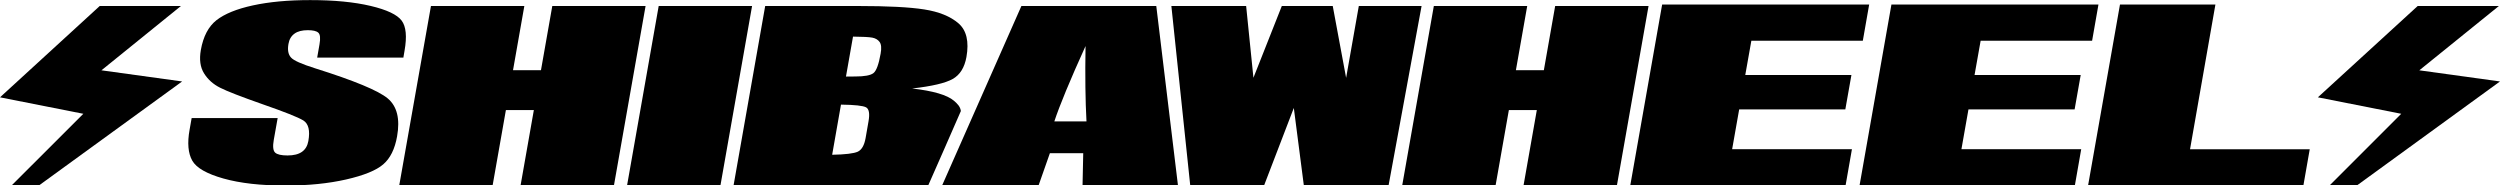
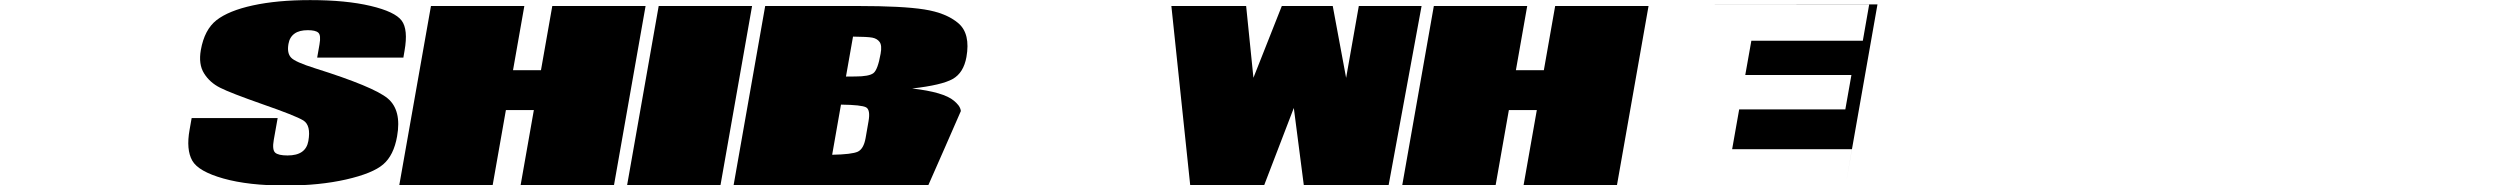
<svg xmlns="http://www.w3.org/2000/svg" id="_レイヤー_1" data-name="レイヤー 1" viewBox="0 0 291.56 21.63">
  <path d="M192.26.7l-3.69,20.93h-10.89l1.55-8.79h-3.26l-1.55,8.79h-10.89l3.69-20.93h10.89l-1.32,7.49h3.26l1.32-7.49h10.89Z" />
-   <path d="M193.84.53h24.15l-.74,4.22h-13l-.71,4h12.38l-.71,4.01h-12.38l-.82,4.64h13.97l-.74,4.22h-25.11l3.72-21.11Z" />
-   <path d="M220.58.53h24.15l-.74,4.22h-13l-.71,4h12.38l-.71,4.01h-12.38l-.82,4.64h13.97l-.74,4.22h-25.11l3.72-21.11Z" />
+   <path d="M193.84.53h24.15l-.74,4.22h-13l-.71,4h12.38l-.71,4.01h-12.38l-.82,4.64h13.97l-.74,4.22l3.72-21.11Z" />
  <polygon points="156.99 9.08 158.47 .7 165.79 .7 161.94 21.63 152.06 21.63 150.89 12.59 147.42 21.63 138.81 21.63 136.61 .7 145.33 .7 146.18 9.07 149.49 .7 154.7 .7 155.43 .7 156.99 9.08" />
-   <polygon points="258.37 .53 247.24 .53 243.52 21.63 268.63 21.63 269.37 17.41 255.41 17.41 258.37 .53" />
  <path d="M89.24.7h10.84c3.42,0,5.99.13,7.71.4,1.72.27,3.05.81,3.99,1.62.94.81,1.25,2.13.93,3.93-.22,1.22-.75,2.08-1.6,2.56-.85.48-2.43.85-4.73,1.11,2.46.28,4.08.76,4.86,1.42.38.32.76.69.82,1.21,0,0-3.79,8.68-3.81,8.68-.28,0-22.7,0-22.7,0l3.69-20.93ZM99.48,4.28l-.82,4.65c.47,0,.83-.01,1.09-.01,1.07,0,1.77-.13,2.11-.39.34-.26.62-1.01.84-2.26.12-.65.08-1.11-.12-1.38-.19-.26-.48-.43-.85-.5-.37-.07-1.12-.11-2.24-.12ZM98.08,12.19l-1.03,5.86c1.54-.03,2.53-.15,2.99-.36.46-.22.76-.75.91-1.59l.34-1.95c.16-.9.06-1.44-.28-1.63-.35-.19-1.32-.3-2.94-.32Z" />
  <path d="M75.29.7l-3.69,20.93h-10.89l1.55-8.79h-3.26l-1.55,8.79h-10.89L50.26.7h10.89l-1.32,7.49h3.26l1.32-7.49h10.89Z" />
  <path d="M87.71.7l-3.69,20.93h-10.89l3.69-20.93h10.89Z" />
-   <path d="M134.85.7l2.53,20.93h-11.13l.08-3.76h-3.89l-1.32,3.76h-11.25L119.12.7h15.74ZM126.71,14.16c-.13-2.37-.17-5.3-.11-8.79-1.82,4.01-3.03,6.94-3.64,8.79h3.75Z" />
  <path d="M47.02,6.72h-10.03l.27-1.54c.13-.72.08-1.18-.14-1.37-.22-.2-.63-.29-1.23-.29-.65,0-1.17.13-1.54.4-.38.27-.62.67-.71,1.21-.12.69-.03,1.21.29,1.57.3.35,1.24.77,2.83,1.27,4.55,1.43,7.37,2.6,8.46,3.51,1.09.92,1.45,2.39,1.09,4.42-.26,1.48-.8,2.57-1.62,3.27-.81.7-2.26,1.29-4.32,1.76-2.07.47-4.42.71-7.05.71-2.89,0-5.31-.27-7.26-.82-1.95-.55-3.16-1.24-3.64-2.09-.48-.85-.59-2.05-.31-3.6l.24-1.36h10.03l-.45,2.53c-.14.78-.08,1.28.16,1.5.24.22.72.33,1.44.33s1.28-.14,1.68-.42c.4-.28.65-.7.75-1.26.22-1.22.02-2.02-.58-2.4-.62-.38-2.19-1-4.72-1.88-2.53-.89-4.19-1.53-4.99-1.94-.8-.4-1.43-.96-1.87-1.67-.45-.71-.57-1.62-.38-2.72.28-1.59.89-2.75,1.83-3.49.94-.73,2.35-1.31,4.24-1.72,1.88-.41,4.11-.62,6.68-.62,2.8,0,5.15.23,7.05.68,1.9.45,3.1,1.02,3.62,1.71.52.69.63,1.86.34,3.51l-.14.82Z" />
-   <polygon points="11.63 .7 21.1 .7 11.83 8.2 21.24 9.5 4.54 21.63 1.35 21.63 9.72 13.27 0 11.35 11.63 .7" />
-   <polygon points="281.96 .7 291.43 .7 282.15 8.2 291.56 9.5 274.87 21.63 271.68 21.63 280.04 13.27 270.32 11.35 281.96 .7" />
</svg>